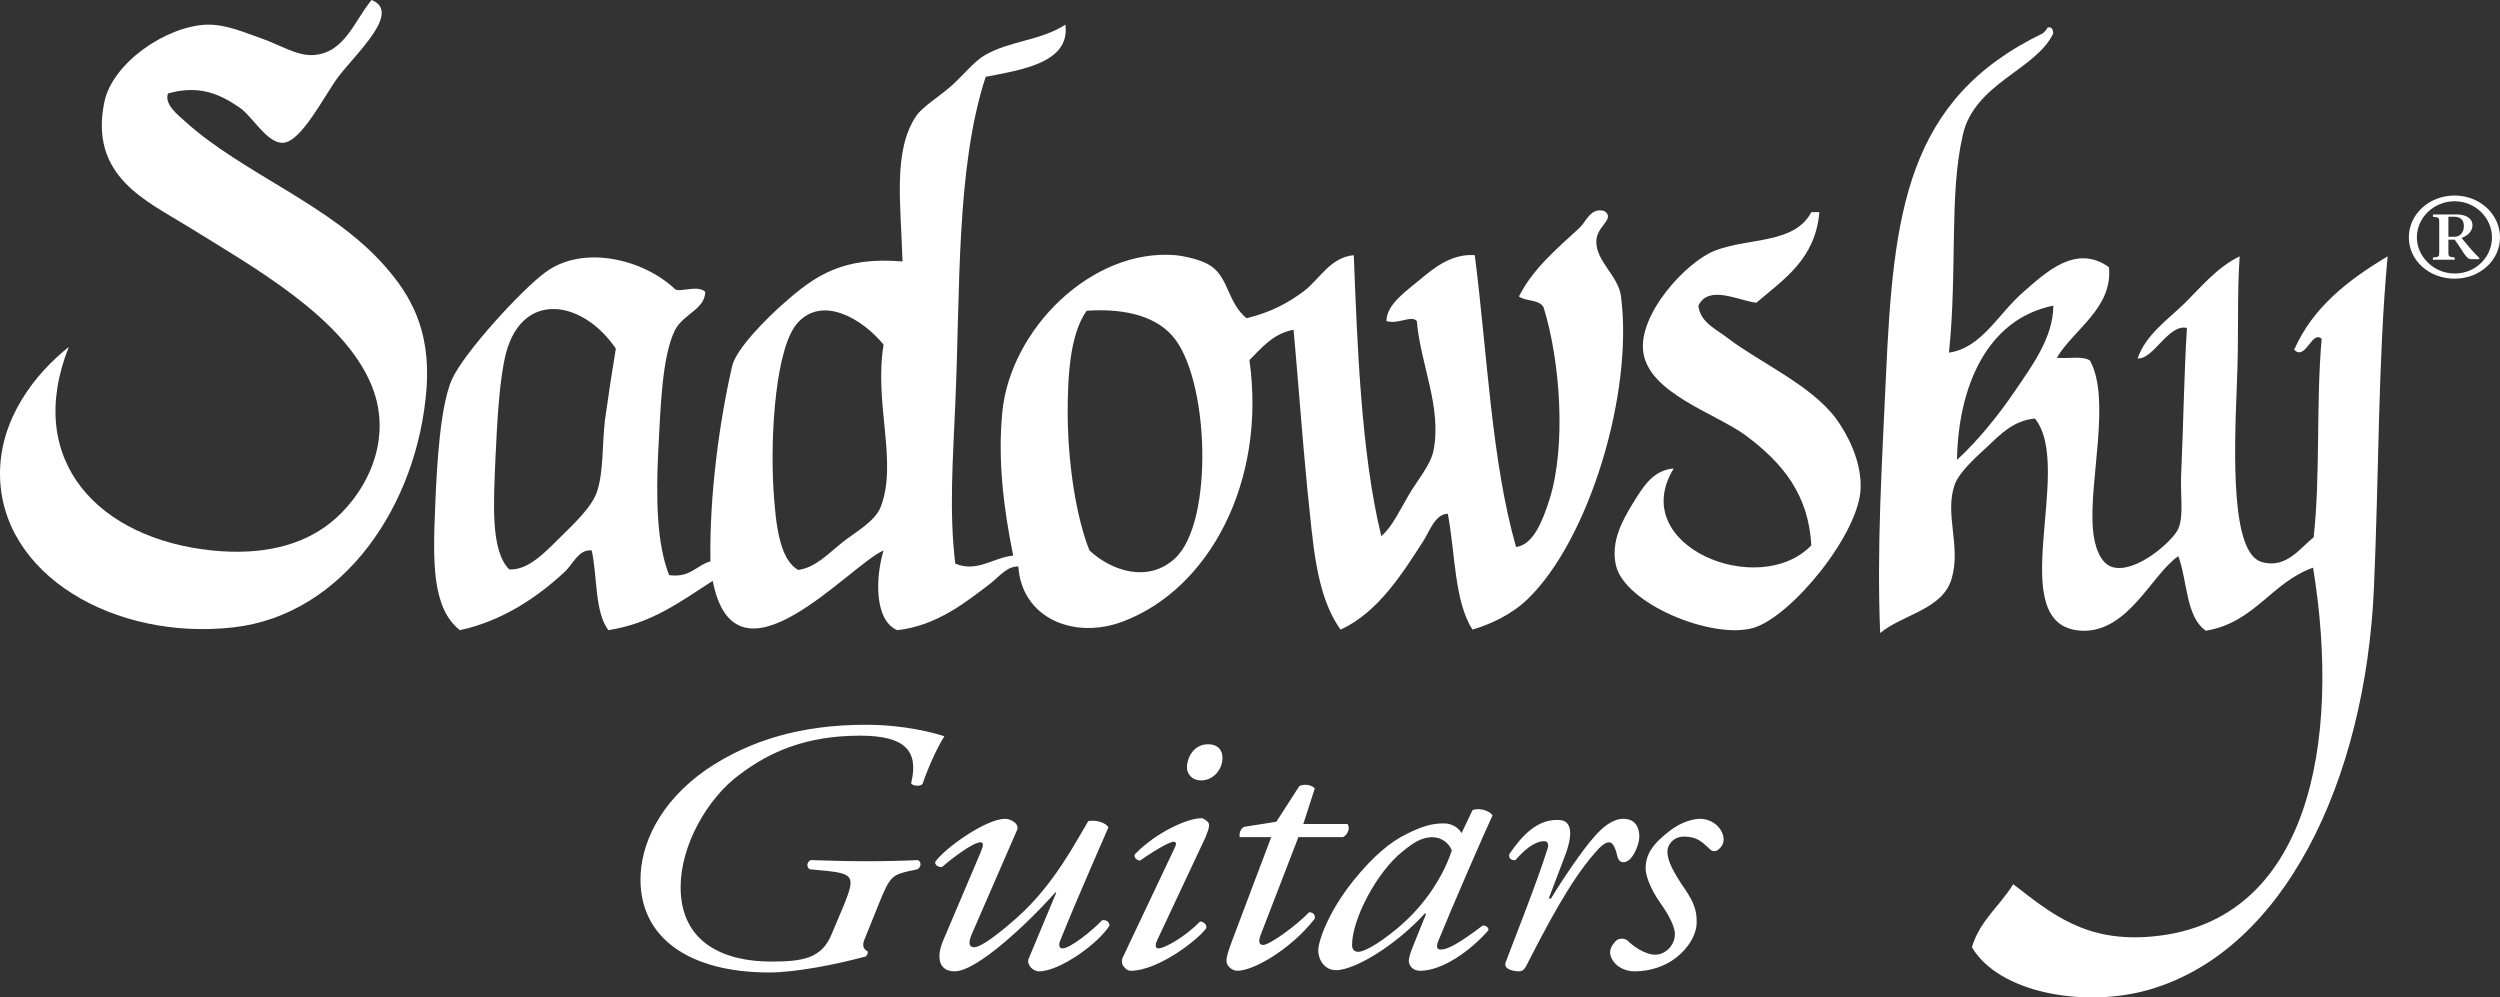
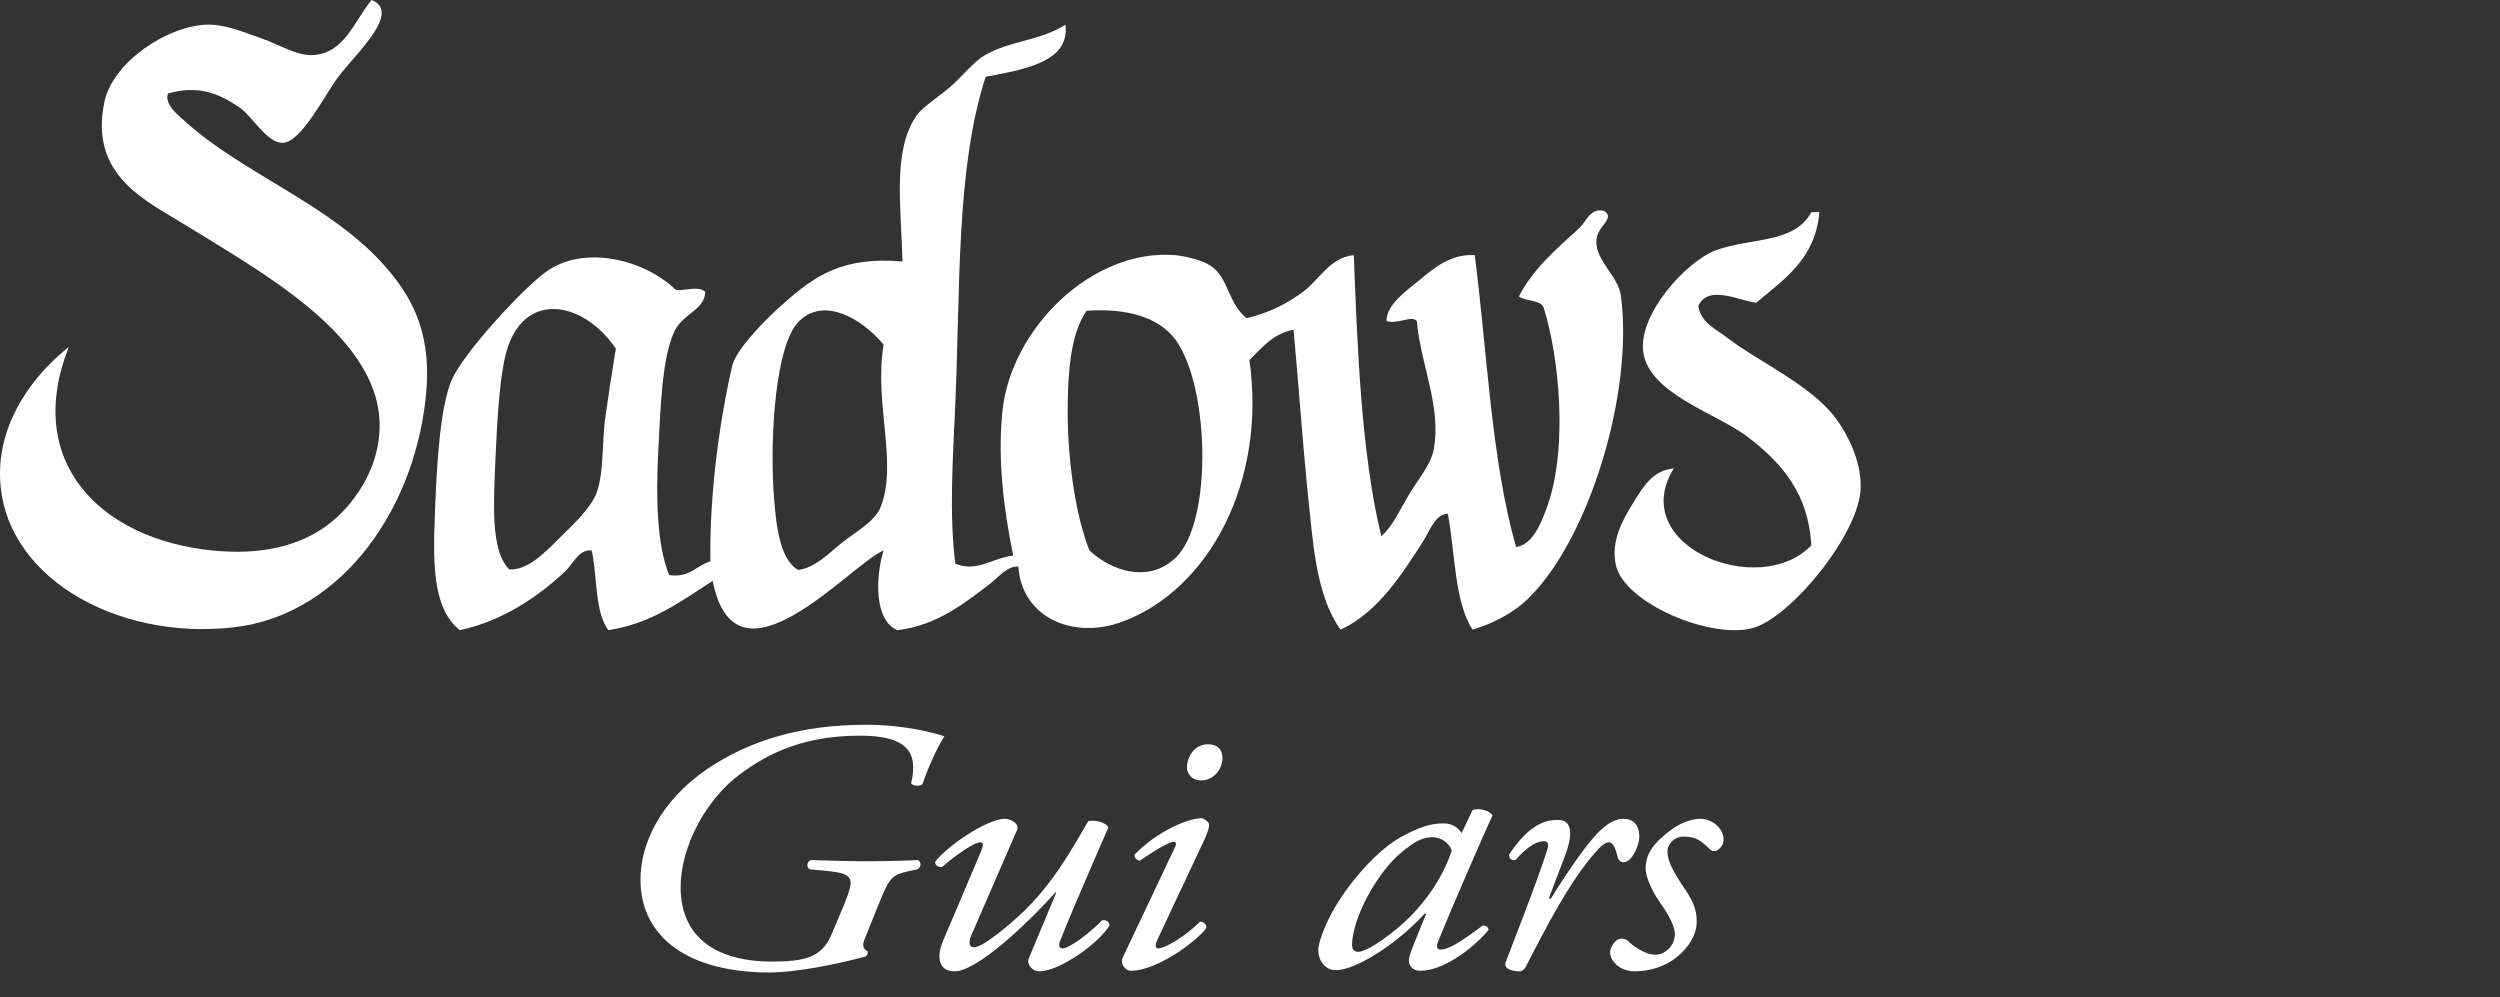
<svg xmlns="http://www.w3.org/2000/svg" version="1.1" id="Layer_1" x="0px" y="0px" viewBox="0 0 436 173.9" style="enable-background:new 0 0 436 173.9;" xml:space="preserve">
  <rect x="0" y="0" width="436" height="173.9" fill="#333333" stroke="none" />
  <style type="text/css">
	.st0{fill-rule:evenodd;clip-rule:evenodd;fill:#FFFFFF;}
	.st1{fill:#FFFFFF;}
</style>
  <g>
    <path class="st0" d="M29.3,16.3c-0.7,1.9,1.8,3.8,2.9,4.8c10.1,9.2,25.6,14.6,35,25.4c4.3,4.9,7.9,10.9,7.2,21.1   c-1.5,20.6-14.6,39.6-33.6,41.8C20.1,111.8,0,100.3,0,82.6c0-9.6,6.1-17.4,12-22.1C4.1,80.4,17.3,94,37,96   c8.8,0.9,15.7-0.9,20.6-4.8c5.7-4.5,11.3-14,7.2-24c-4.9-11.9-20.6-20.6-32.2-27.8c-6.9-4.3-17.1-8.6-14.4-21.6   C19.6,11,28.9,4.6,36,4.3c3.4-0.1,6.7,1.4,9.6,2.4c3.2,1.1,6.2,3.1,9.1,2.9c5.4-0.4,7-5.8,10.1-9.6c5.3,2.1-2.7,9.3-5.8,13.4   c-2.4,3.2-6.4,11.3-9.6,11.5c-2.8,0.2-5.4-4.7-7.7-6.2C38.2,16.3,34.6,14.8,29.3,16.3z" />
    <path class="st0" d="M185.8,4.3c0.9,6.7-7.8,7.9-13.9,9.1c-5.2,16-4.4,36.9-5.3,57.1c-0.4,9.5-1.1,18.8,0,27.8   c3.8,1.6,6.7-1.1,10.1-1.4c-1.7-8.4-2.7-16.7-1.9-25c1.4-14.5,15.6-28.6,30.2-27.4c1.9,0.2,4.8,0.9,6.2,1.9   c3.1,2.1,2.9,6.4,6.2,9.1c4.1-1,7.2-2.6,10.1-4.8c2.7-2.1,4.5-5.8,8.6-6.2c0.6,15.5,1.3,34.8,4.8,49c1.9-1.6,3.2-4.5,4.8-7.2   c1.4-2.4,3.8-5.2,4.3-7.7c1.5-7.6-2.3-15.1-2.9-22.6c-0.9-1.1-3.2,0.6-5.3,0c0-2.9,3.4-5.2,5.8-7.2c2.4-2,5.5-4.6,9.6-4.3   c2.2,17.2,2.9,35.8,7.2,50.9c3.1-0.4,4.7-4.8,5.8-8.2c3-9.4,1.9-24.3-1-33.6c-0.7-1.4-3.1-1-4.3-1.9c2.5-4.9,6.5-8.2,10.6-12   c1.1-1,1.9-3.6,4.3-2.9c2,1.4-1.4,2.6-1.4,5.3c-0.1,3.4,3.9,6.1,4.3,9.6c2.2,16.9-5.6,42.5-16.3,52.8c-2.8,2.7-6.5,4.4-9.6,5.3   c-3.2-5-3-13.4-4.3-20.2c-2.2,0-3.2,3.1-4.3,4.8c-3.5,5.4-7.8,12.4-14.4,15.4c-4.4-6.1-4.8-15.3-5.8-24.5c-0.9-9.2-1.6-19-2.4-27.8   c-3.6,0.7-5.5,3.1-7.7,5.3c3,21.3-7.1,40-22.1,45.6c-8.5,3.2-17.6-0.6-18.2-9.6c-1.9-0.1-3.3,1.7-4.8,2.9   c-4.2,3.2-9.3,7.4-16.3,8.2c-4.1-1.7-3.8-9.4-2.4-13.9c-5.8,2.4-25.8,25.7-29.8,5.3c-5.5,3.5-10.5,7.4-18.2,8.6   c-2.4-3.2-1.9-9.3-2.9-13.9c-2.3-0.3-3.3,2.5-4.8,3.8c-4.5,4.2-10.7,8.5-18.2,10.1c-4.9-3.9-4.7-12-4.3-21.6   c0.3-7.7,0.9-17.5,2.9-22.1c2.1-4.7,12.2-15.7,16.3-18.7c6.6-4.9,17.1-2.3,22.6,2.9c0.7,0.7,4-0.8,5.3,0.5   c-0.1,3.1-3.8,3.8-5.3,6.7c-2.3,4.7-2.5,13.8-2.9,21.1c-0.4,7.9-0.3,16.1,1.9,21.6c3.7,0.5,4.7-1.7,7.2-2.4   c-0.2-11.6,1.6-24.6,3.8-34.1c0.7-3,6.2-8.5,9.1-11c5.3-4.7,10.2-8.1,20.6-7.2c-0.3-10.2-1.7-19.3,2.4-25.4   c1.2-1.7,4.1-3.4,6.2-5.3c2-1.8,4-4.3,5.8-5.3C176.1,7.1,181.5,7.1,185.8,4.3z M88.3,61.4c-1.2,4.4-1.6,12.1-1.9,18.7   c-0.3,7.4-0.9,15.9,2.4,19.2c3.2,0.2,6.1-2.8,8.6-5.3c2.1-2.1,5.7-5.3,6.7-8.2c1.2-3.5,0.9-8.4,1.4-12.5c0.6-4.3,1.2-8.3,1.9-12.5   C101.7,52.4,91.3,50.6,88.3,61.4z M139.2,56.2c-3.9,4.1-4.9,19.4-4.3,29.3c0.4,5.9,1,12,4.3,13.9c3-0.4,5.2-2.8,7.7-4.8   c2.1-1.7,5.7-3.6,6.7-6.2c3-7.8-1.2-18,0.5-28.3C150.3,55.5,143.5,51.6,139.2,56.2z M186.2,72.5c0.1,8.7,1.5,17.7,3.8,23.5   c3.9,3.6,10.2,5.7,14.9,1.4c6.9-6.3,6-31.7-0.5-38.9c-3.4-3.8-9.3-4.7-14.9-4.3C186.5,58.5,186.2,65.9,186.2,72.5z" />
-     <path class="st0" d="M357.1,4.8c0.8-0.2,0.9,0.4,1,1c-3,6.4-13.8,8.7-15.8,17.8c-2.4,10.5-0.9,23.2-2.4,37.9   c5.7-0.8,8.6-6.8,13-10.6c3.7-3.2,9.1-8.5,14.9-4.3c0.7,7.1-6.1,10.8-9.1,15.8c1.9,0.2,4.6-0.4,5.8,0.5c3.7,6.7-0.2,21,0.5,29.3   c0.2,3,1.3,6.1,3.4,6.7c4.1,1.2,10.6-4.6,11.5-6.7c1-2.3,0.3-6,0.5-9.6c0.4-9,0.5-17.4,1-25.4c-3.2-0.8-5.9,5.6-8.6,5.3   c1.4-4.1,5.3-6.8,8.2-9.6c2.9-2.9,5.7-6.3,9.6-8.2c-0.5,6.9-0.1,13.5-0.5,22.6c-0.5,12.3-1,29.1,4.3,30.7c4.3,1.3,6.8-2.5,9.1-4.3   c1.2-10.8,0.4-23.6,1.4-34.6c-1.7-1.6-2.8,3.9-4.8,1.9c3.3-7.5,9.5-12.2,16.3-16.3c-1.7,18.4-1.5,38.1-2.4,58.1   c-1.5,33.1-15.6,63.8-40.3,70.1c-10.8,2.7-25.1,0.2-29.8-7.7c1.4-4.7,4.9-7.2,7.2-11c6.5,5,12.6,10.3,24.5,9.1   c27-2.6,32.8-33.7,27.8-64.3c-7.3,2.6-10.2,9.6-18.7,11c-3.5-2.4-3.2-8.7-4.8-13c-4.6,3.1-8.7,13.3-16.8,13   c-14.1-0.6-1.2-28.3-8.2-37c-3.7,0.3-6.1,2.8-8.2,4.8c-1.5,1.4-4.9,4.3-5.8,6.7c-1.8,5.2,1.1,10.7-0.5,16.3   c-1.5,5.5-8.5,6.3-12.5,9.6c-0.6-15,0.3-29.1,1-44.6c1.3-28.7,3.5-48.5,27.4-60C356.5,5.6,357,5.1,357.1,4.8z M341.3,80.2   c3.6-3.3,7.1-7.6,10.1-12c2.9-4.3,6.7-9.3,6.7-14.9C346.3,55.7,341.5,67.8,341.3,80.2z" />
    <path class="st0" d="M317.3,37c-0.7,8.2-6.2,11.7-11,15.8c-3.2-0.4-8.3-3.2-10.1,0.5c0.3,3,3.3,4.2,5.3,5.8   c5.4,4.1,14.4,8.1,18.7,13.9c1.9,2.6,4.4,7.2,4.3,12c-0.1,7.9-12,22.5-18.7,24.5c-7.3,2.1-22.6-4.3-24-11   c-0.9-4.1,1.2-7.8,2.9-10.6c1.8-2.9,3.5-5.9,7.2-6.2c-8.3,13.5,14.9,22.9,24,13.4c-0.5-8.8-4.9-14.3-11.5-19.2   c-5.4-3.9-16.7-7.3-17.8-14.4c-1-6.6,7.4-15.8,12.5-17.8c6-2.3,13.8-1.1,16.8-6.7C316.3,37,316.8,37,317.3,37z" />
  </g>
  <g>
    <path class="st1" d="M147.2,157.8c1.8-4.6,1.9-5.4-2.9-5.9l-3.1-0.3c-0.6-0.4-0.5-1.3,0.2-1.6c3.5,0.1,6.2,0.2,9.6,0.2   c3.4,0,7.2-0.1,9.1-0.2c0.6,0.3,0.6,1.2-0.1,1.6l-1.4,0.3c-3,0.7-3.4,0.9-5.4,5.9l-2.5,6.2c-0.3,0.8-0.2,1.5,0.6,1.9   c0.1,0.3,0,0.6-0.3,0.9c-5.5,1.5-12.5,2.8-16.8,2.8c-14.1,0-22.5-6.1-22.5-16.2c0-6.1,3.3-13.5,11.5-19.2   c7.7-5.2,16.7-7.8,27.8-7.8c6.8,0,11.8,1.4,13.7,2c-1.4,2.2-3,5.9-3.8,8.3c-0.3,0.5-1.8,0.4-2-0.1c1.4-5.7-1.1-8.3-8.9-8.3   c-9.4,0-15.7,2.8-20.9,6.7c-5.8,4.2-10.4,12.5-10.4,19.7c0,9.9,7.8,13,15.8,13c5.6,0,8.8-0.6,10.5-4.7L147.2,157.8z" />
    <path class="st1" d="M169.4,163.1c-0.6,1.5-0.3,2.1,0.5,2.1c1.1,0,3.9-2,7.5-5.2c6.4-5.7,10.1-13,12.4-16.8   c1.5-0.3,3.2,0.4,3.5,1.1c-0.7,1.7-5.3,12-8.3,19.5c-0.4,0.8-0.4,1.6,0.3,1.6c1.3,0,5.1-3,6.9-4.9c0.6-0.1,1.2,0.1,1.3,0.9   c-1.8,3-8.6,8-12.3,8c-1.1,0-2.2-1.2-1.8-2.2l4.8-11.5l-0.1-0.1c-5.1,5.7-13.8,13.8-17.6,13.8c-2.9,0-3.2-2.6-2-5.4l6.5-15.3   c0.5-1.2,0.6-1.8,0-1.8c-1.3,0-5,2.8-6.7,4.3c-0.7,0.1-1.3-0.4-1.2-0.9c1.8-2.5,8.9-7.5,12.2-7.5c0.9,0,2.5,0.8,2.1,1.9   L169.4,163.1z" />
    <path class="st1" d="M204.8,148c0.4-0.7,0.4-1.2-0.1-1.2c-0.5,0-2.3,0.8-5.9,3.3c-0.6-0.1-1.1-0.6-0.9-1.1c3.9-4,9.3-6.3,11.6-6.3   c0.5,0,0.8,0.4,1.1,0.6c0.4,0.4,0.4,0.9-0.4,2.8l-8.4,17.9c-0.3,0.6-0.4,1.4,0.2,1.4c1.2,0,4.9-2.2,7.3-4.7   c0.7,0.1,1.1,0.5,1.1,1.1c-1.1,1.8-8.3,7.5-13.2,7.5c-0.4,0-0.8-0.2-1.1-0.6c-0.4-0.4-0.6-1-0.3-1.7L204.8,148z M213.2,132.2   c0,2-1.6,3.9-3.7,3.9c-1.8,0-2.5-1.3-2.5-2.3c0-1.4,1-4,3.7-4C212.4,129.8,213.2,130.8,213.2,132.2z" />
-     <path class="st1" d="M226.4,146.1l-6.6,17.1c-0.4,1.2-0.1,1.6,0.5,1.6c1.1,0,5.7-3.3,8-5.7c0.7,0,1.1,0.4,1,1.1   c-4,5.2-10.6,9.1-13.5,9.1c-1,0-1.9-0.9-1.9-1.7c0-0.8,0.3-1.7,1-3.6l6.8-18h-5.5c-0.1-0.6,0.1-1.5,0.8-1.8l5.6-0.9l4-6.2   c0.7-0.4,2.1-0.3,2.7,0.4l-2,6.2h7.7c0.5,0.6,0.1,1.9-0.8,2.3H226.4z" />
    <path class="st1" d="M256.8,141.3c1.2-0.5,3,0.1,3.5,0.9c-1.1,2.3-7.2,16.3-9.5,22c-0.4,1.1-0.1,1.4,0.5,1.4c1.2,0,3.2-1.1,7.3-4.2   c0.5,0,1,0.3,1,0.8c-3,3.5-8,7.1-11.9,7.1c-1.6,0-2-1.2-2-1.7c0-0.4,0.1-1,0.7-2.5l2.3-5.7l-0.2-0.1c-5,5.5-12.2,9.9-15.5,9.9   c-2,0-3.1-1.8-3.1-3.5c0-1.4,1.6-6.5,6.2-12.2c3.4-4.2,6.4-6.7,9.3-8.1c2.8-1.4,4.5-1.8,6.4-1.8c0.8,0,1.3,0.2,1.7,0.4   c0.3,0.1,1.1,0.7,1.4,1.3L256.8,141.3z M244.6,148.5c-4.5,3.6-8.8,11.8-8.8,16.3c0,0.8,0.4,1.2,1.1,1.2c0.7,0,2.8-0.8,6.8-4.1   c5.4-4.5,8.3-9.9,9.5-13.6c-0.5-1.2-1.7-2.3-3.5-2.3C247.9,146.1,246.7,146.8,244.6,148.5z" />
    <path class="st1" d="M273.1,148.8l-3,7.9h0.4c2.1-3.5,5.6-8.6,7.4-10.6c1.6-1.9,3.4-3.3,5.2-3.3c2.5,0,2.8,2.1,2.8,3.1   s-0.6,2.8-1.5,3.8c-0.8,0.9-2,1-2.3-0.3c-0.4-1.6-0.8-2.5-1.5-2.5c-0.6,0-1.4,0.6-2.5,1.9c-4.3,4.9-8.3,12.6-12,19.8   c-0.3,0.5-0.6,0.8-1.2,0.8c-0.8,0-2.8-0.3-2.3-1.6c0.9-2.5,5.4-13.7,7.3-19.8c0.2-0.7,0.1-1.3-0.6-1.3c-1.8,0-3.7,1.8-5,3.3   c-0.7,0.1-1.2-0.3-1.1-1c2.3-3.4,4.9-6,8.3-6C275,142.8,273.7,147.1,273.1,148.8z" />
    <path class="st1" d="M300.6,146.4c0,1-0.7,1.7-1.3,2c-0.5,0.1-0.9,0-1.3-0.5c-1.2-1.1-2.1-2-4.3-2c-2,0-2.9,1.6-2.9,2.5   c0,1.3,0.4,2.6,2.4,5.7c1.8,2.6,2.8,4.2,2.7,7c-0.1,1.7-1.1,4-3.7,6c-1.8,1.4-4.4,2.3-7.1,2.3c-2.7,0-4.3-1.9-4.3-3.3   c0-0.6,0.3-1.3,1.1-2.1c0.6-0.4,1.3-0.4,1.9,0c0.9,0.9,3,2.5,4.9,2.5c1.7,0,3.4-1.6,3.4-3.6c0-1.1-0.8-3-2.6-5.5   c-1.8-2.6-2.5-4.8-2.5-5.9c0-2.5,1.2-4.3,4.2-6.6c2-1.6,4.3-2.1,5.2-2.1C299,142.8,300.6,144.8,300.6,146.4z" />
  </g>
  <g>
-     <path class="st1" d="M436,41.4c0,4-3.5,7.2-7.9,7.2c-4.5,0-8-3.2-8-7.2c0-4,3.5-7.3,8-7.3C432.5,34.1,436,37.4,436,41.4L436,41.4z    M421.5,41.4c0,3.3,2.9,6.3,6.6,6.3c3.7,0,6.5-2.9,6.5-6.3c0-3.4-2.9-6.3-6.5-6.3C424.4,35.1,421.5,38,421.5,41.4L421.5,41.4z    M424.3,37.4h4.2c1.4,0,2.7,0.6,2.7,1.9c0,1-0.8,1.8-1.9,2.2l1.4,1.7c0.6,0.7,1.3,1.4,1.7,1.8v0.2h-1.5c-0.8,0-1.4-1.5-2.8-3.4H427   v2.1c0,0.8,0,0.9,1.1,1l0,0.4h-3.8v-0.4c1.1-0.1,1.1-0.1,1.1-1v-5.1c0-0.8,0-0.9-1.1-1V37.4z M427,41.3h1c1.1,0,1.7-0.8,1.7-1.9   c0-1.2-0.8-1.6-1.7-1.6H427V41.3z" />
-   </g>
+     </g>
</svg>